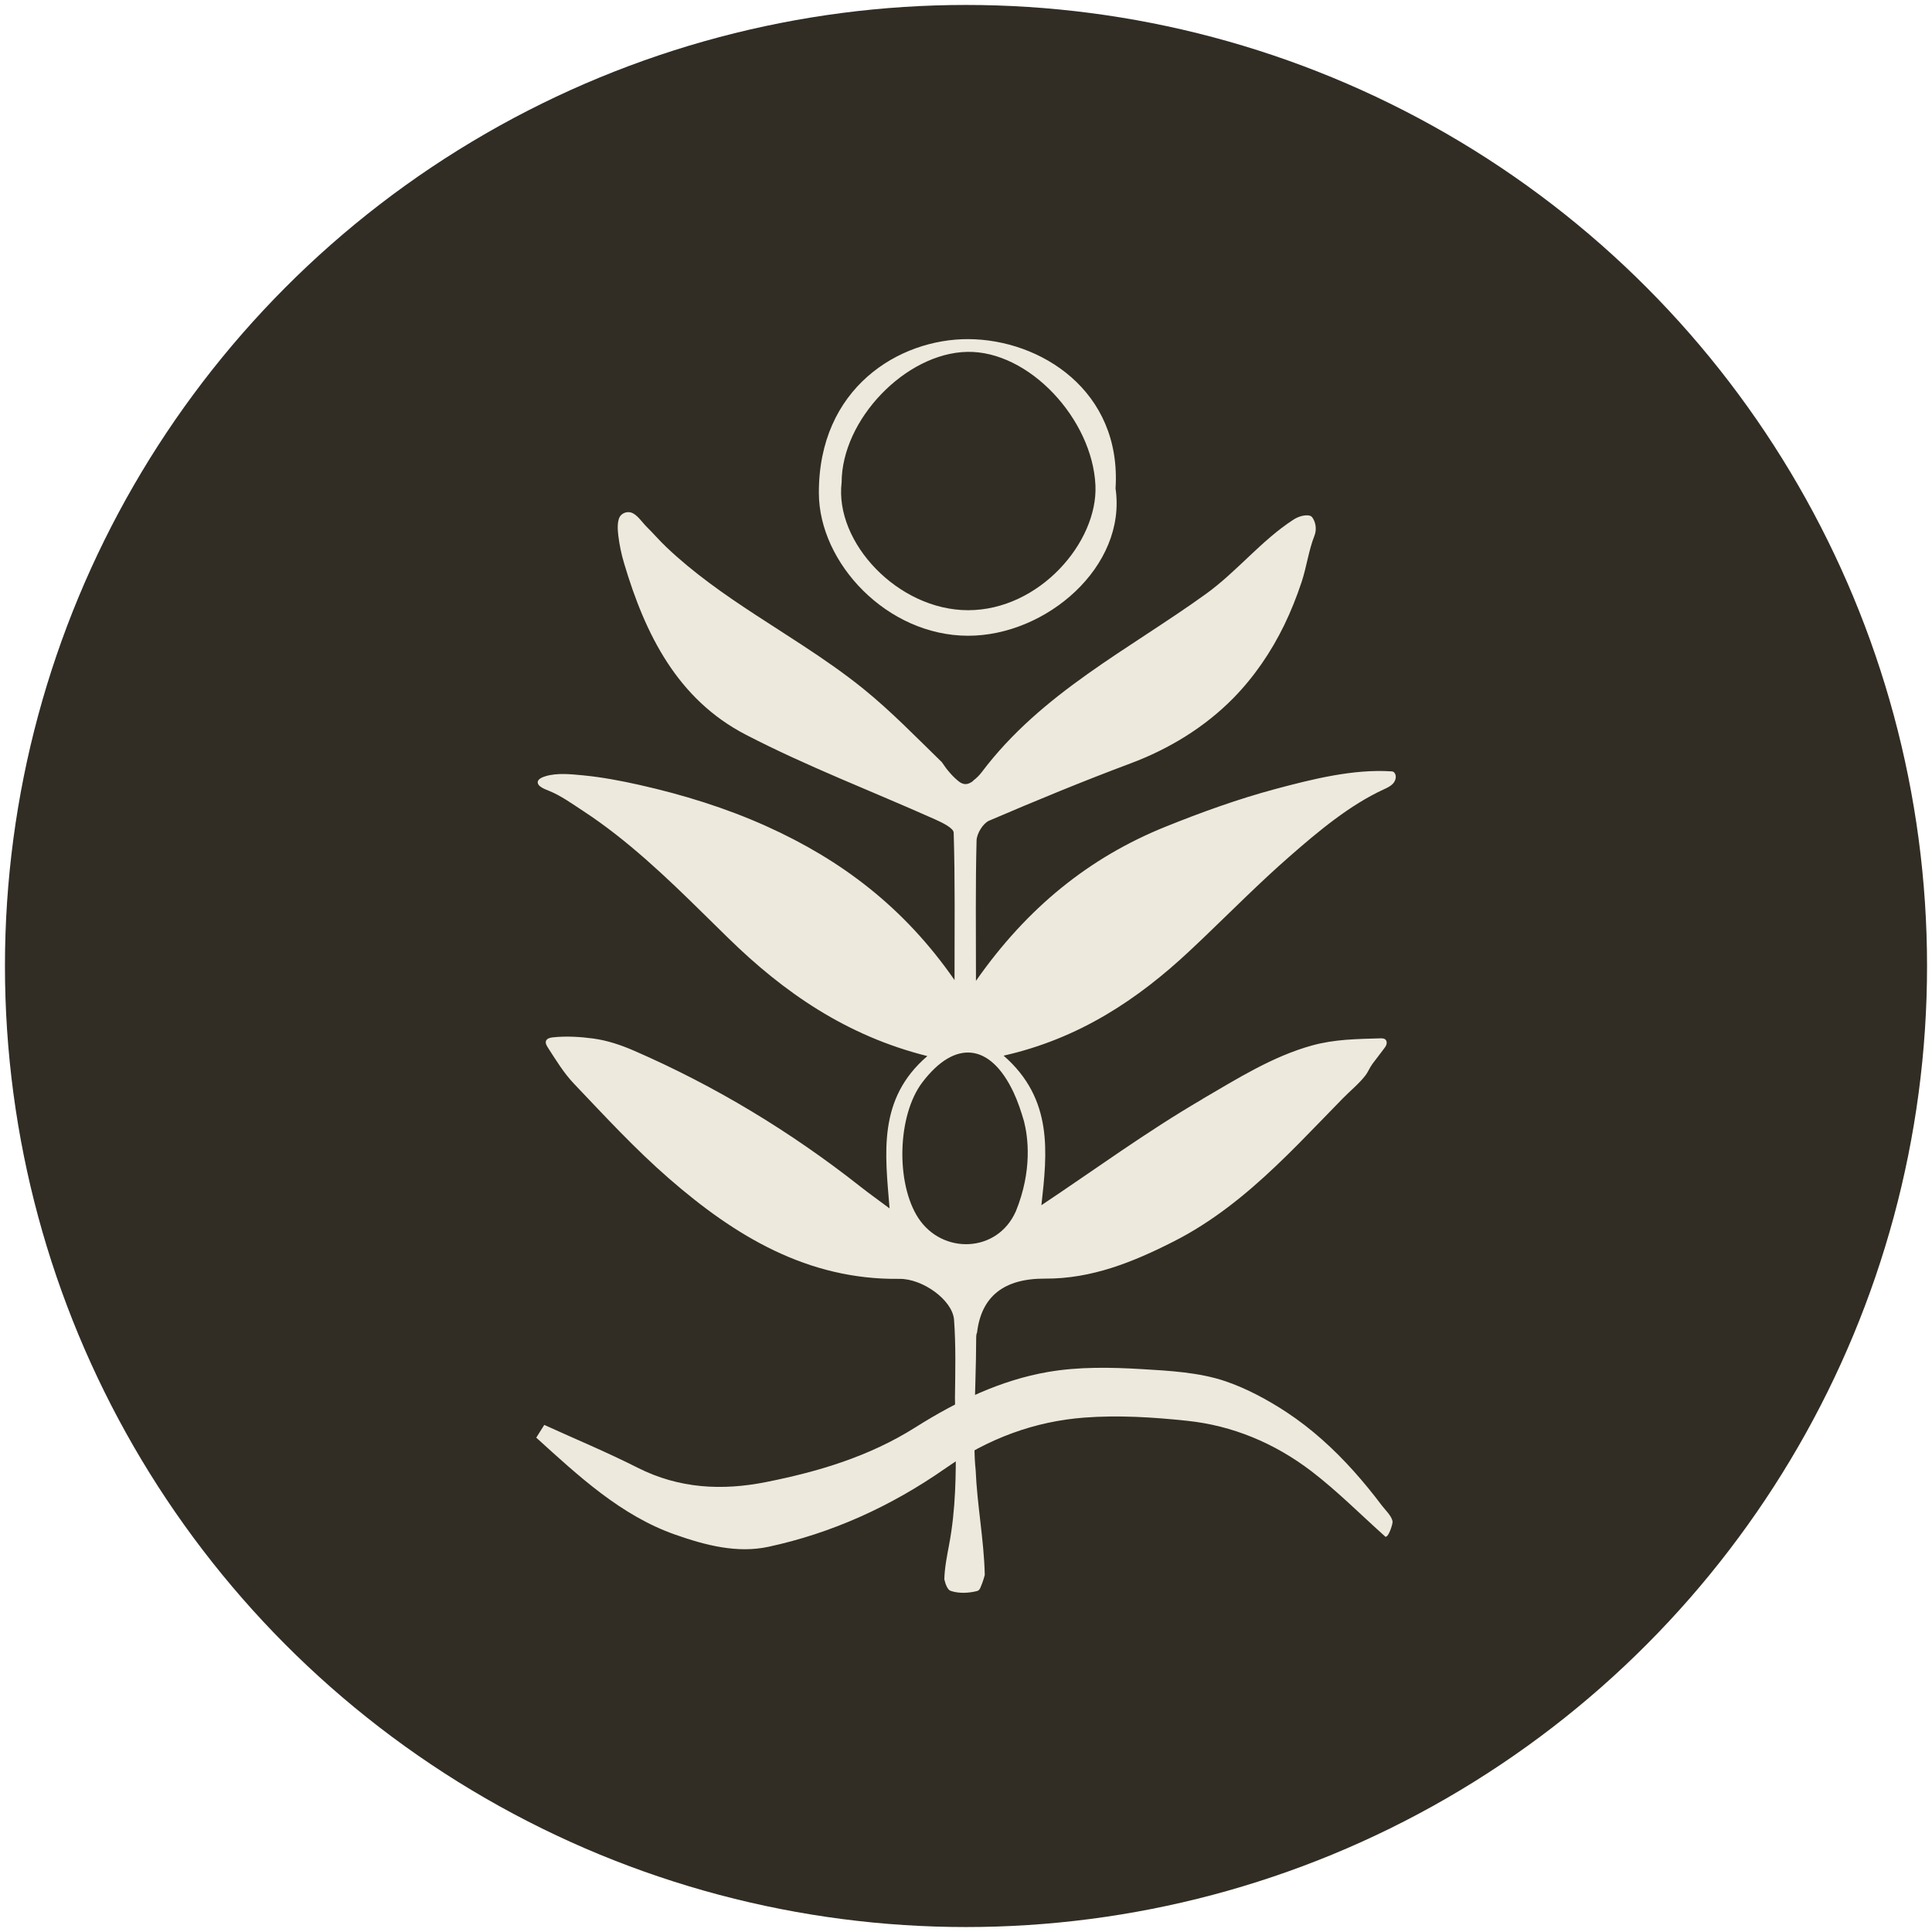
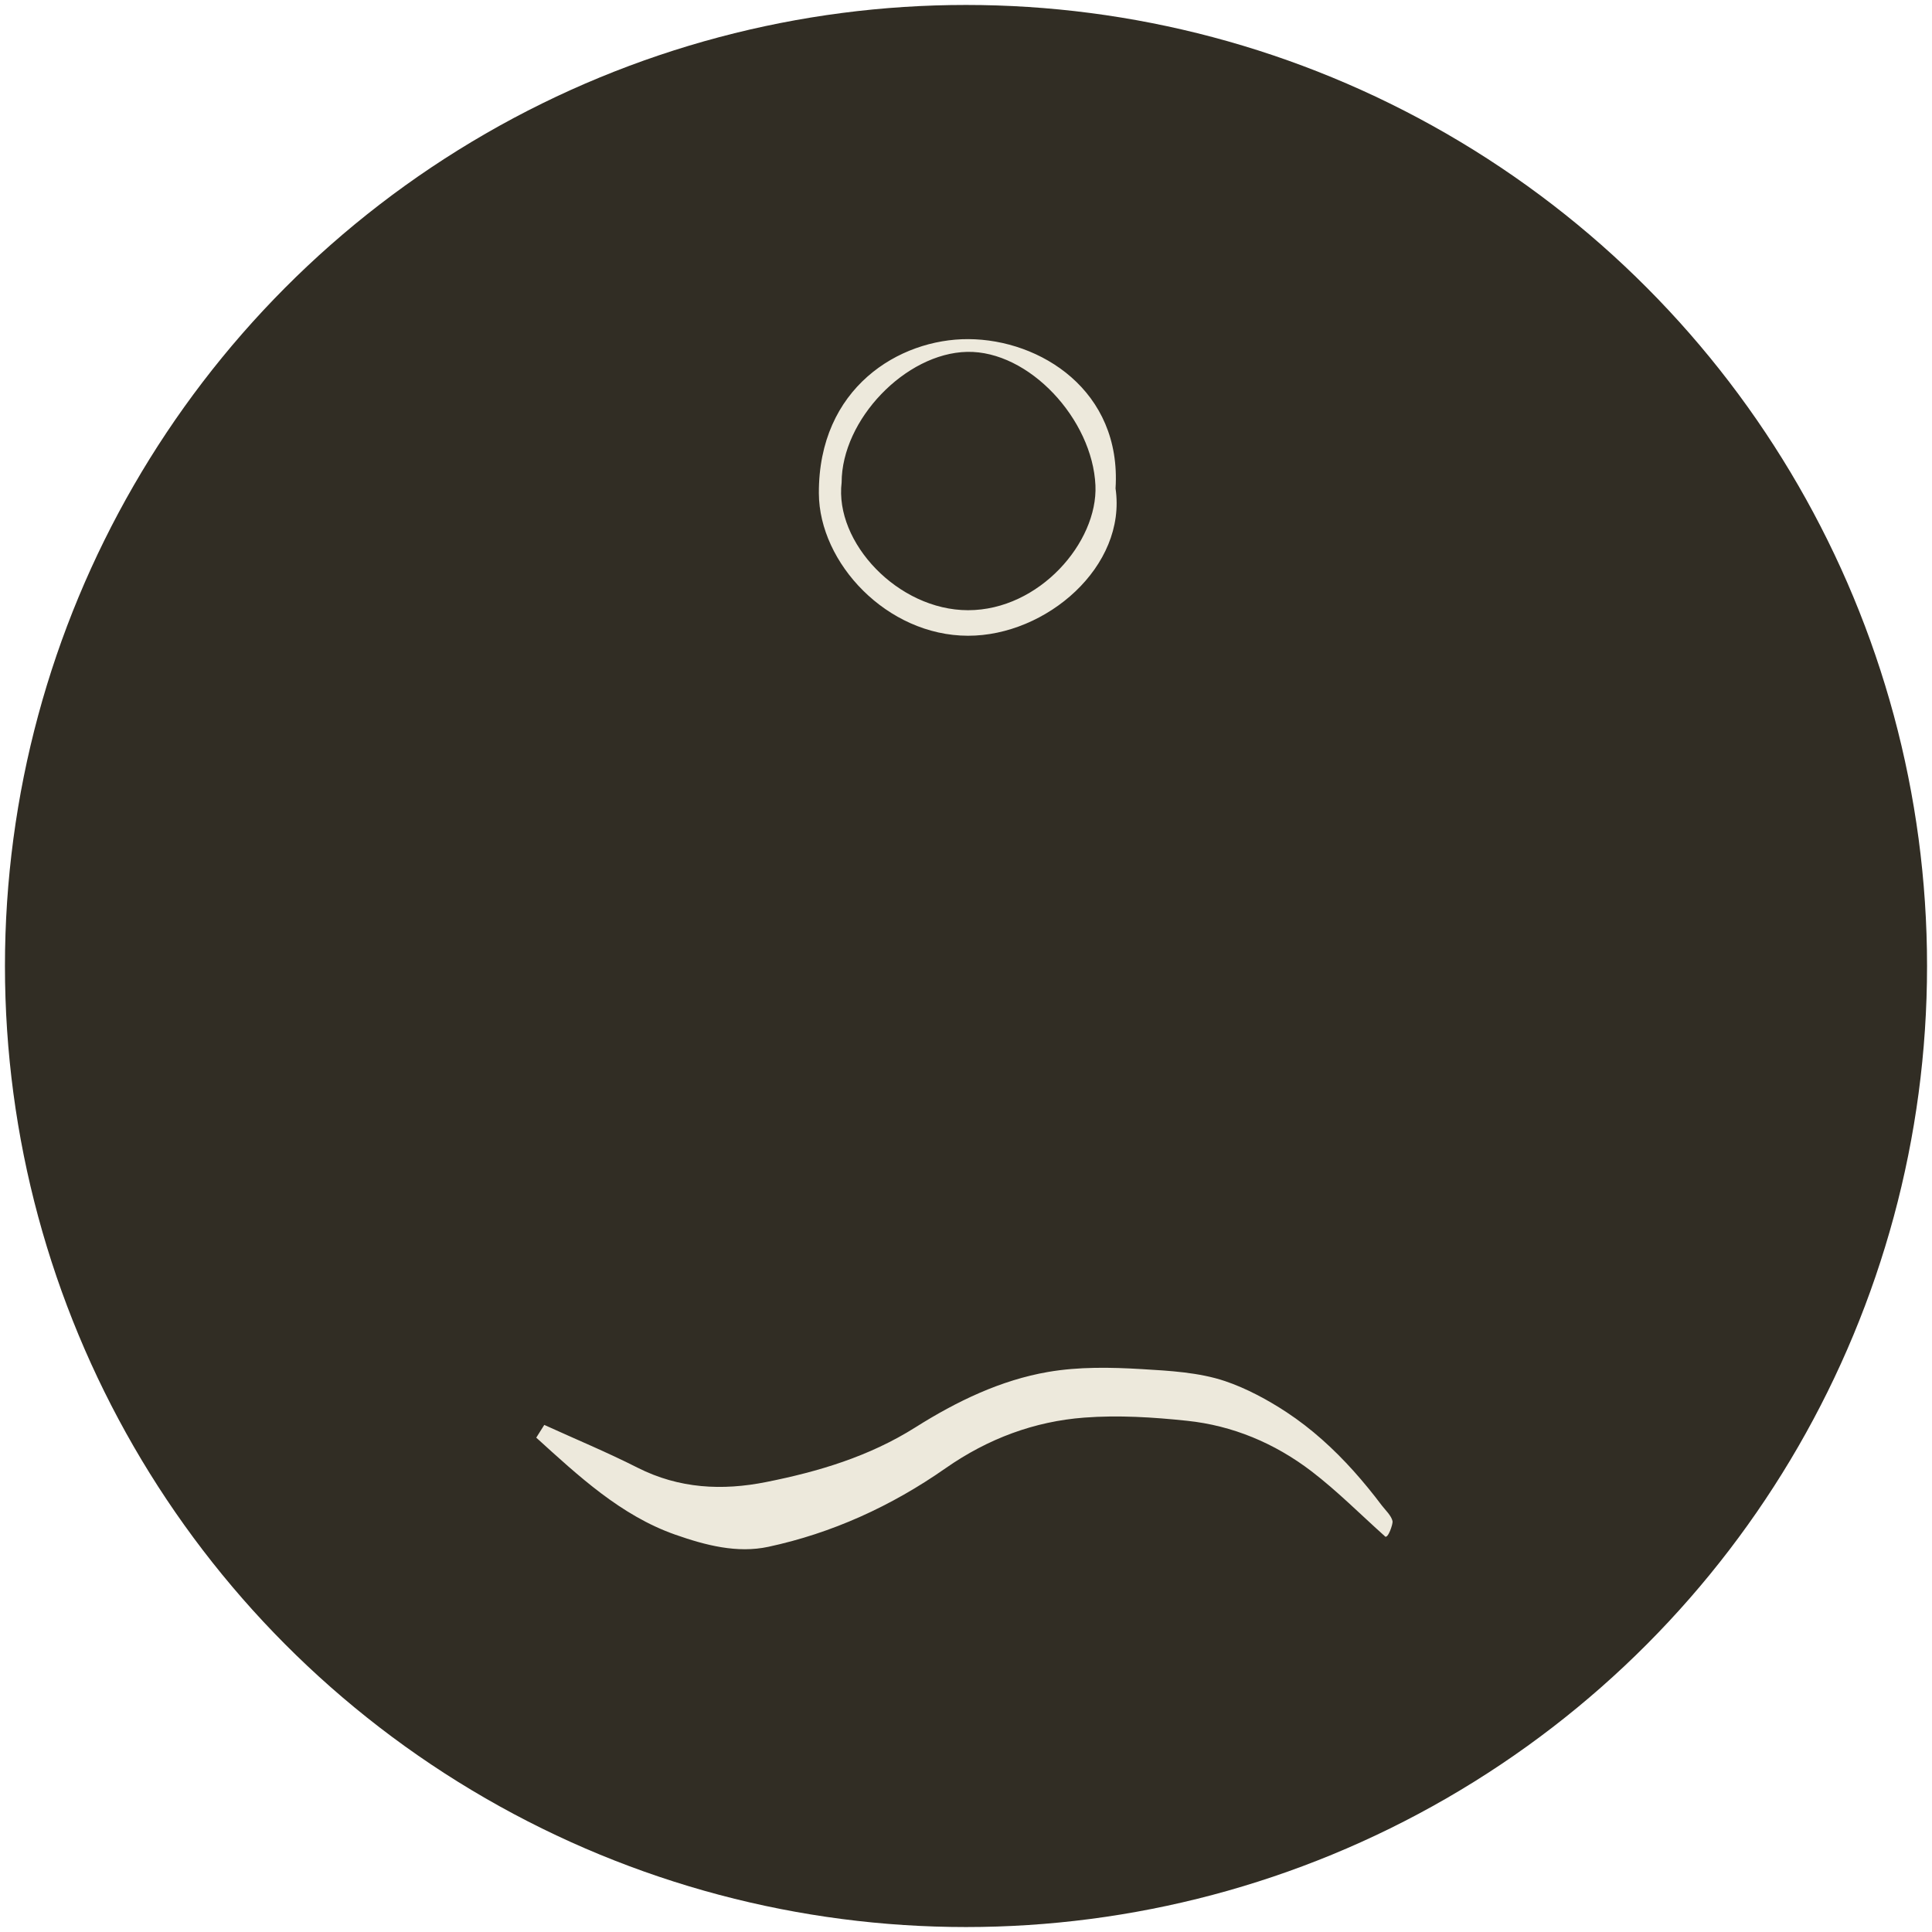
<svg xmlns="http://www.w3.org/2000/svg" viewBox="0 0 320 320" data-name="Layer 1" id="Layer_1">
  <defs>
    <style>
      .cls-1 {
        fill: #ede9dc;
      }

      .cls-1, .cls-2 {
        stroke-width: 0px;
      }

      .cls-2 {
        fill: #312d24;
      }
    </style>
  </defs>
  <circle r="159.18" cy="160" cx="160" class="cls-2" />
  <g>
    <g>
-       <path d="M199.17,182.04c-9.27,5.4-17.97,11.78-26.68,17.58.96-8.67,2-17.57-6.26-24.77,12.53-2.83,22.25-9.33,30.84-17.38.72-.68,1.44-1.36,2.16-2.04,4.77-4.56,9.41-9.25,14.38-13.59,4.7-4.11,9.94-8.51,15.62-11.11.54-.25,1.1-.51,1.5-.95.4-.44.6-1.11.33-1.64-.07-.14-.19-.27-.33-.33-.1-.04-.2-.05-.3-.05-6.3-.41-13.1,1.3-19.17,2.92-6.22,1.67-12.29,3.86-18.26,6.27-12.56,5.07-22.88,13.39-31.35,25.51,0-8.53-.09-15.89.1-23.25.03-1.14,1.07-2.85,2.08-3.28,7.75-3.32,15.54-6.54,23.43-9.49,6.35-2.38,12.25-5.96,17.02-10.81,3.46-3.53,6.27-7.66,8.43-12.1,1.12-2.31,2.07-4.7,2.88-7.14.83-2.51,1.17-5.25,2.12-7.65.36-.91.28-1.99-.22-2.84-.1-.17-.21-.33-.38-.42-.15-.08-.32-.11-.49-.12-.86-.04-1.71.27-2.43.74-5.25,3.4-9.33,8.58-14.43,12.26-12.81,9.24-27.25,16.39-37.15,29.53-.4.52-.86.99-1.4,1.39-.02.03-.04.06-.06.09-.05.06-.14.09-.31.21-.28.17-.6.29-.9.29-.48,0-.85-.21-1.21-.5-.64-.52-1.22-1.13-1.74-1.77-.36-.43-.66-.9-.98-1.35-4.2-4.08-8.34-8.38-12.96-12.12-3.22-2.61-6.64-4.96-10.1-7.23-5.17-3.4-10.47-6.63-15.44-10.33-2.49-1.85-4.89-3.81-7.14-5.95-1.14-1.08-2.16-2.28-3.27-3.37-.74-.73-1.61-2.11-2.62-2.37-.58-.15-1.23.03-1.64.47-.69.73-.54,2.44-.43,3.36.19,1.55.51,3.1.96,4.59,3.49,11.76,8.83,22.52,20.16,28.39,10.13,5.25,20.86,9.34,31.29,14,1.19.53,3.12,1.45,3.14,2.23.24,7.82.14,15.65.14,24.41-8.39-12.11-18.85-19.94-31.15-25.48-6.7-3.02-13.82-5.22-20.98-6.83-3.1-.7-6.23-1.29-9.4-1.6-1.99-.19-4.26-.44-6.2.14-.49.15-1.48.5-1.28,1.19.06.22.23.39.4.52.44.34.98.53,1.5.74,1.95.8,3.76,2.11,5.52,3.26,1.85,1.21,3.65,2.5,5.39,3.86,3.48,2.71,6.77,5.66,9.97,8.7,2.95,2.81,5.83,5.69,8.74,8.53,9.2,9,19.57,16.2,32.99,19.56-8.29,7.11-6.99,16.16-6.26,25.23-1.69-1.26-3.32-2.42-4.88-3.65-11.53-9.08-24.01-16.63-37.44-22.47-2.16-.94-4.42-1.7-6.77-2.02-2.15-.29-4.53-.43-6.7-.19-.45.05-.97.18-1.12.6-.12.35.09.73.29,1.05,1.33,2.06,2.66,4.26,4.36,6.04,5.11,5.37,10.16,10.85,15.74,15.7,10.91,9.49,22.91,16.8,38.15,16.61,3.83-.05,8.8,3.5,9.05,6.78.31,4.23.21,8.49.15,12.93.07,5.16.27,10.32.02,15.47-.14,2.97-.44,5.94-.99,8.86-.36,1.91-.74,3.81-.79,5.73.21.92.58,1.75,1.03,1.9,1.34.47,3.03.4,4.49.01.03-.02.05-.04.08-.06.04-.02.08-.05.12-.07.02-.03.05-.06.07-.1.02-.04.07-.06.09-.09.06-.13.12-.26.17-.39-.15.4.04-.11.07-.18.05-.13.11-.26.16-.4.17-.44.29-.89.42-1.34-.13-5.81-1.27-11.56-1.51-17.38-.25-2.36-.23-4.77-.21-7.1.05-5,.29-9.99.3-14.99,0-.26.05-.49.14-.68.71-5.98,4.43-8.98,11.29-8.94,7.7.04,14.57-2.75,21.25-6.14,1.62-.82,3.19-1.72,4.72-2.7,5.91-3.76,11.08-8.54,16-13.5,2.47-2.49,4.88-5.02,7.33-7.52,1.2-1.23,2.66-2.4,3.71-3.76.47-.6.73-1.33,1.2-1.96.63-.83,1.26-1.66,1.89-2.49.17-.22.34-.45.42-.72s.05-.59-.15-.79c-.22-.22-.58-.23-.89-.22-3.86.12-7.51.14-11.28,1.18-6.54,1.81-12.32,5.47-18.13,8.85ZM168.22,200.7c-3.05,6.82-12.13,7.14-16.12,1.04-3.74-5.73-3.5-16.98.67-22.47,5.39-7.1,11.25-6.55,15.12,1.69.71,1.52,1.24,3.13,1.72,4.77.65,2.56,1.43,8.1-1.38,14.97Z" class="cls-1" />
      <path d="M184.77,80.9c1.89,12.9-11.45,24.42-24.44,24.4-13.42-.02-24.65-12.04-24.7-23.59-.08-17.45,13.28-25.59,24.76-25.54,11.95.05,25.4,8.54,24.38,24.73ZM139.4,79.92c-1.19,9.91,9.32,21.14,20.94,21.15,11.81,0,21.51-11.27,21.1-20.67-.49-10.95-10.99-22.34-21.27-22.12-10.2.23-20.76,11.23-20.77,21.64Z" class="cls-1" />
    </g>
-     <path d="M229.4,254.47c-4.08-3.65-7.92-7.52-12.15-10.76-6.17-4.72-13.14-7.59-20.6-8.38-5.66-.6-11.41-.96-17.07-.53-8.21.62-15.92,3.46-22.97,8.39-9.05,6.33-18.87,10.76-29.34,13.01-5.17,1.11-10.38-.24-15.45-2.02-9-3.17-16.01-9.72-23-16.06.61-.97,1.12-1.77,1.33-2.11,5.18,2.36,10.39,4.52,15.44,7.08,6.91,3.5,14.07,3.83,21.32,2.38,8.59-1.71,17.01-4.2,24.7-9.05,6.89-4.35,14.16-7.83,21.97-9.18,5.1-.88,10.4-.78,15.58-.47,4.49.27,9.45.53,13.76,1.99,3.48,1.17,7.07,3.1,10.18,5.15,4.1,2.7,7.79,6.05,11.11,9.75,1.63,1.82,3.18,3.72,4.66,5.69.55.72,1.59,1.69,1.78,2.61.09.42-.75,2.97-1.26,2.52Z" class="cls-1" />
+     <path d="M229.4,254.47c-4.08-3.65-7.92-7.52-12.15-10.76-6.17-4.72-13.14-7.59-20.6-8.38-5.66-.6-11.41-.96-17.07-.53-8.21.62-15.92,3.46-22.97,8.39-9.05,6.33-18.87,10.76-29.34,13.01-5.17,1.11-10.38-.24-15.45-2.02-9-3.17-16.01-9.72-23-16.06.61-.97,1.12-1.77,1.33-2.11,5.18,2.36,10.39,4.52,15.44,7.08,6.91,3.5,14.07,3.83,21.32,2.38,8.59-1.71,17.01-4.2,24.7-9.05,6.89-4.35,14.16-7.83,21.97-9.18,5.1-.88,10.4-.78,15.58-.47,4.49.27,9.45.53,13.76,1.99,3.48,1.17,7.07,3.1,10.18,5.15,4.1,2.7,7.79,6.05,11.11,9.75,1.63,1.82,3.18,3.72,4.66,5.69.55.72,1.59,1.69,1.78,2.61.09.42-.75,2.97-1.26,2.52" class="cls-1" />
  </g>
</svg>